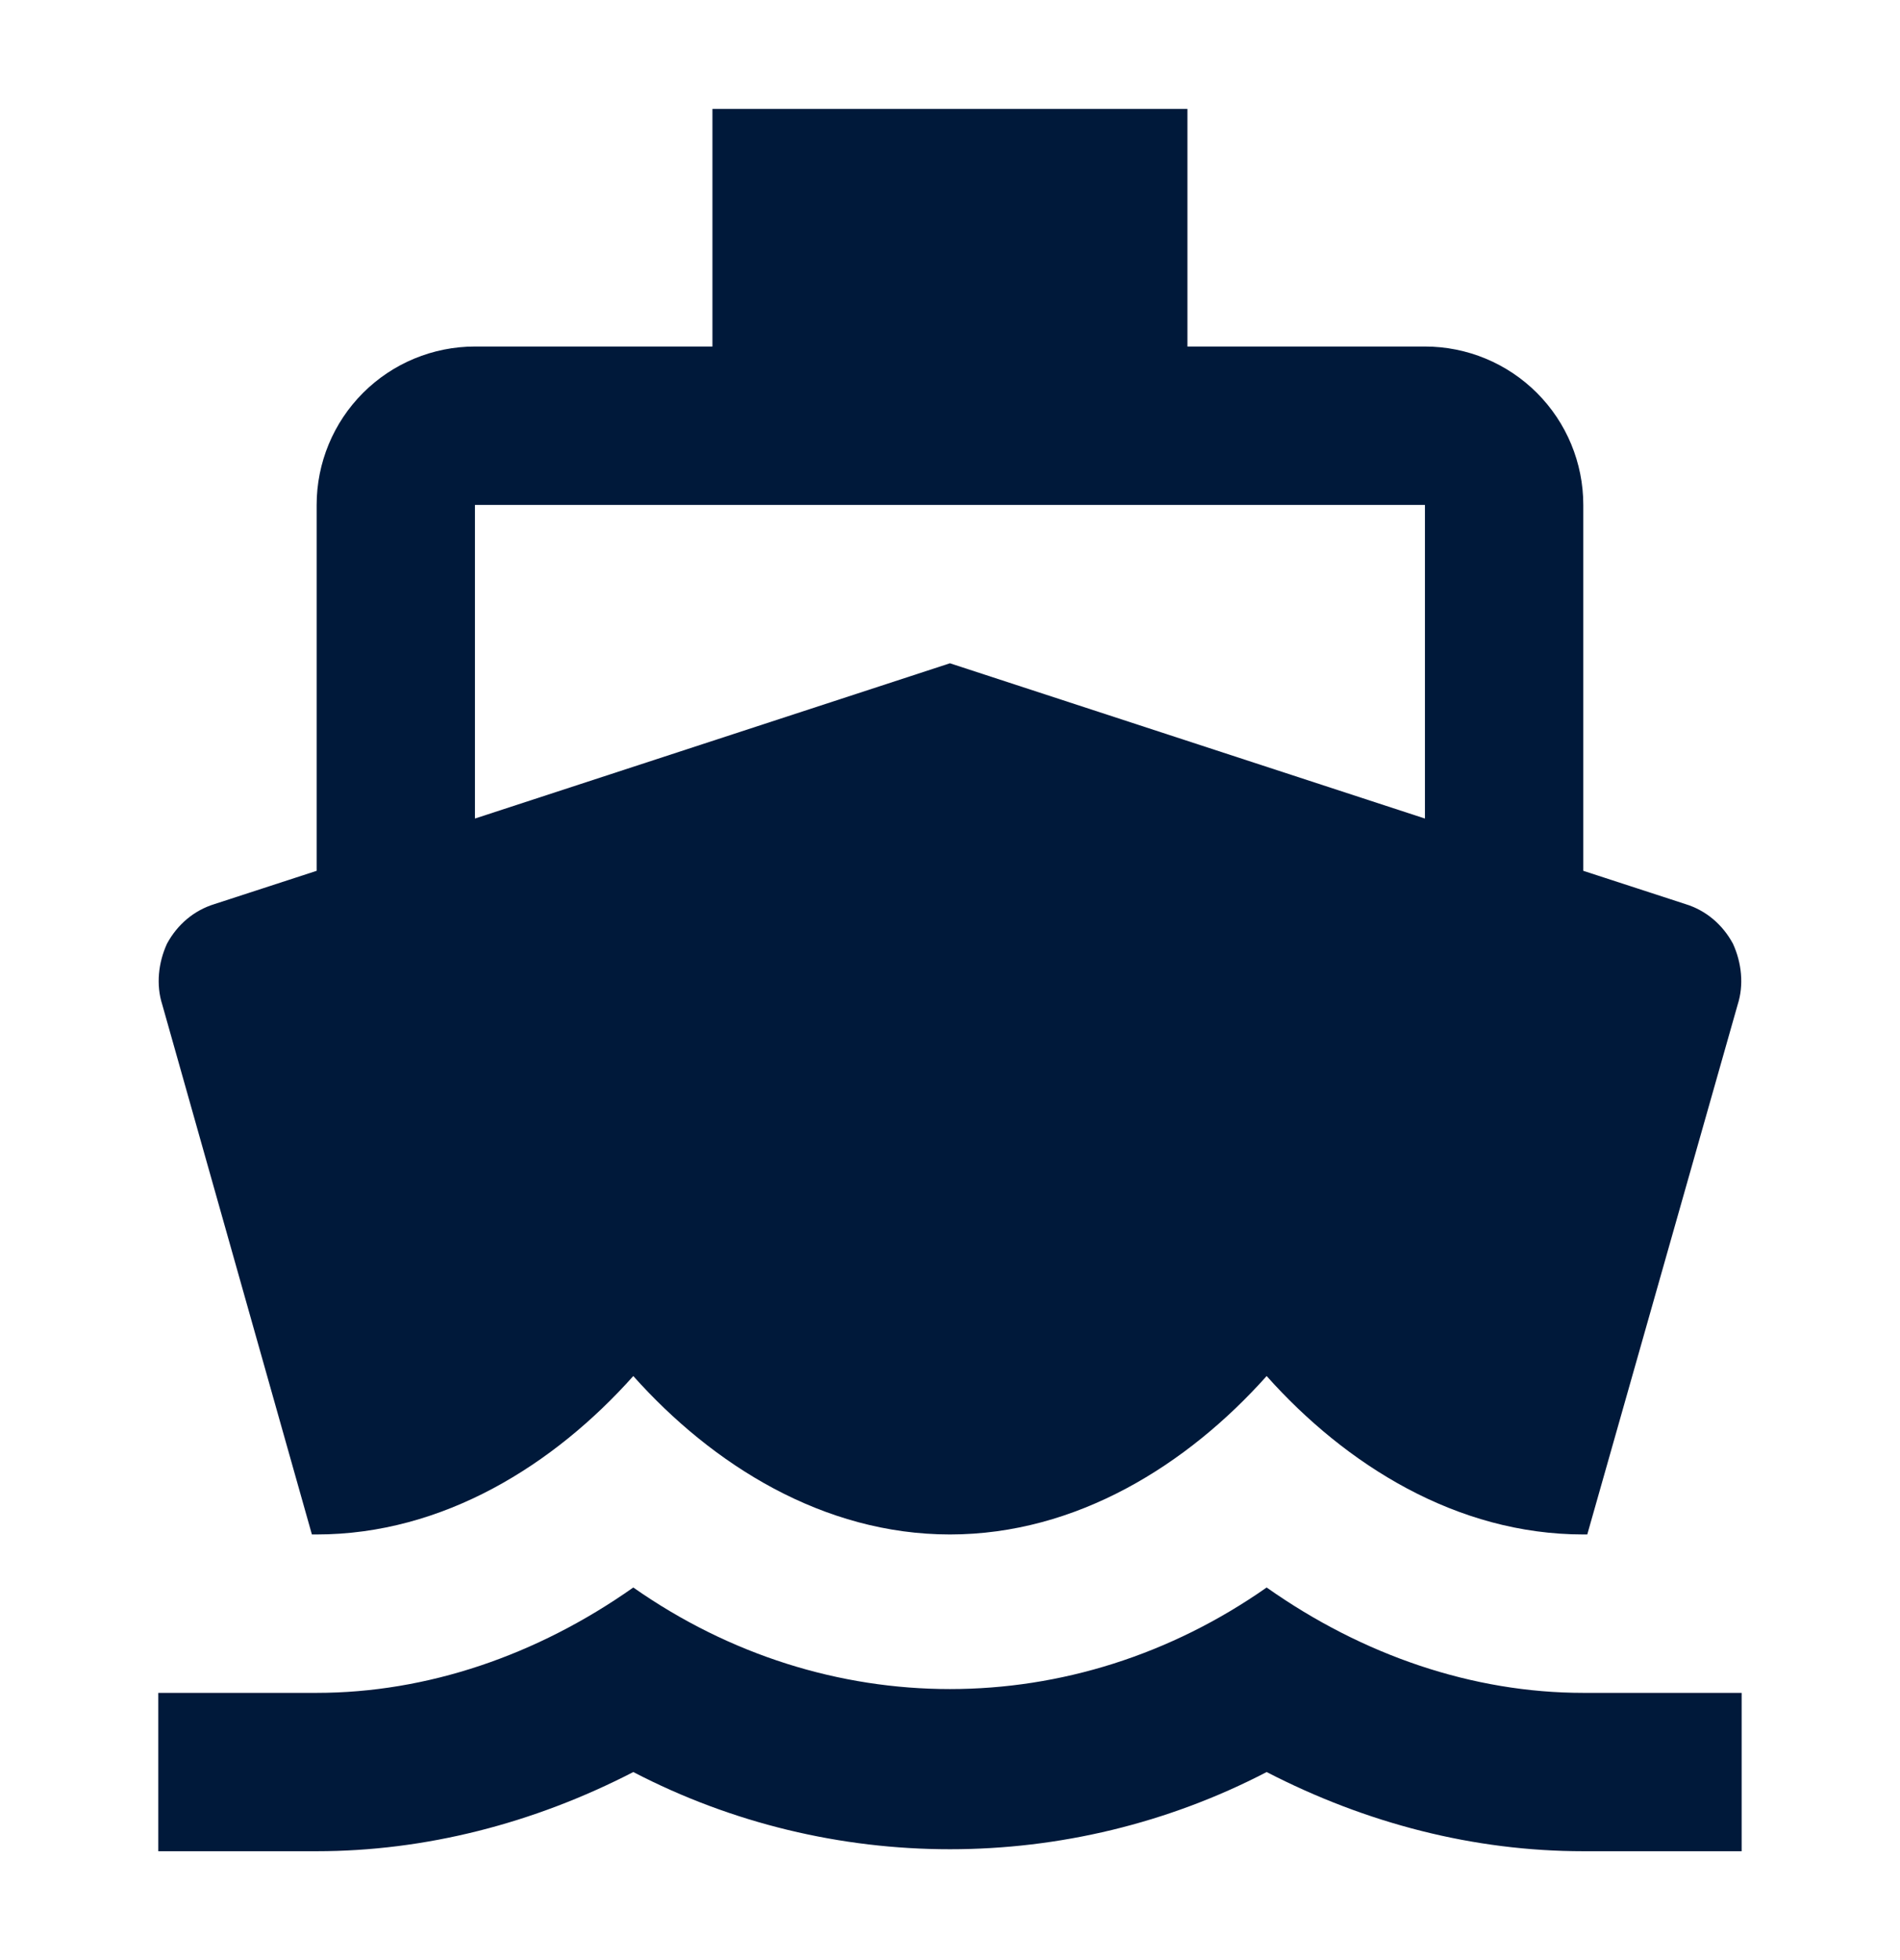
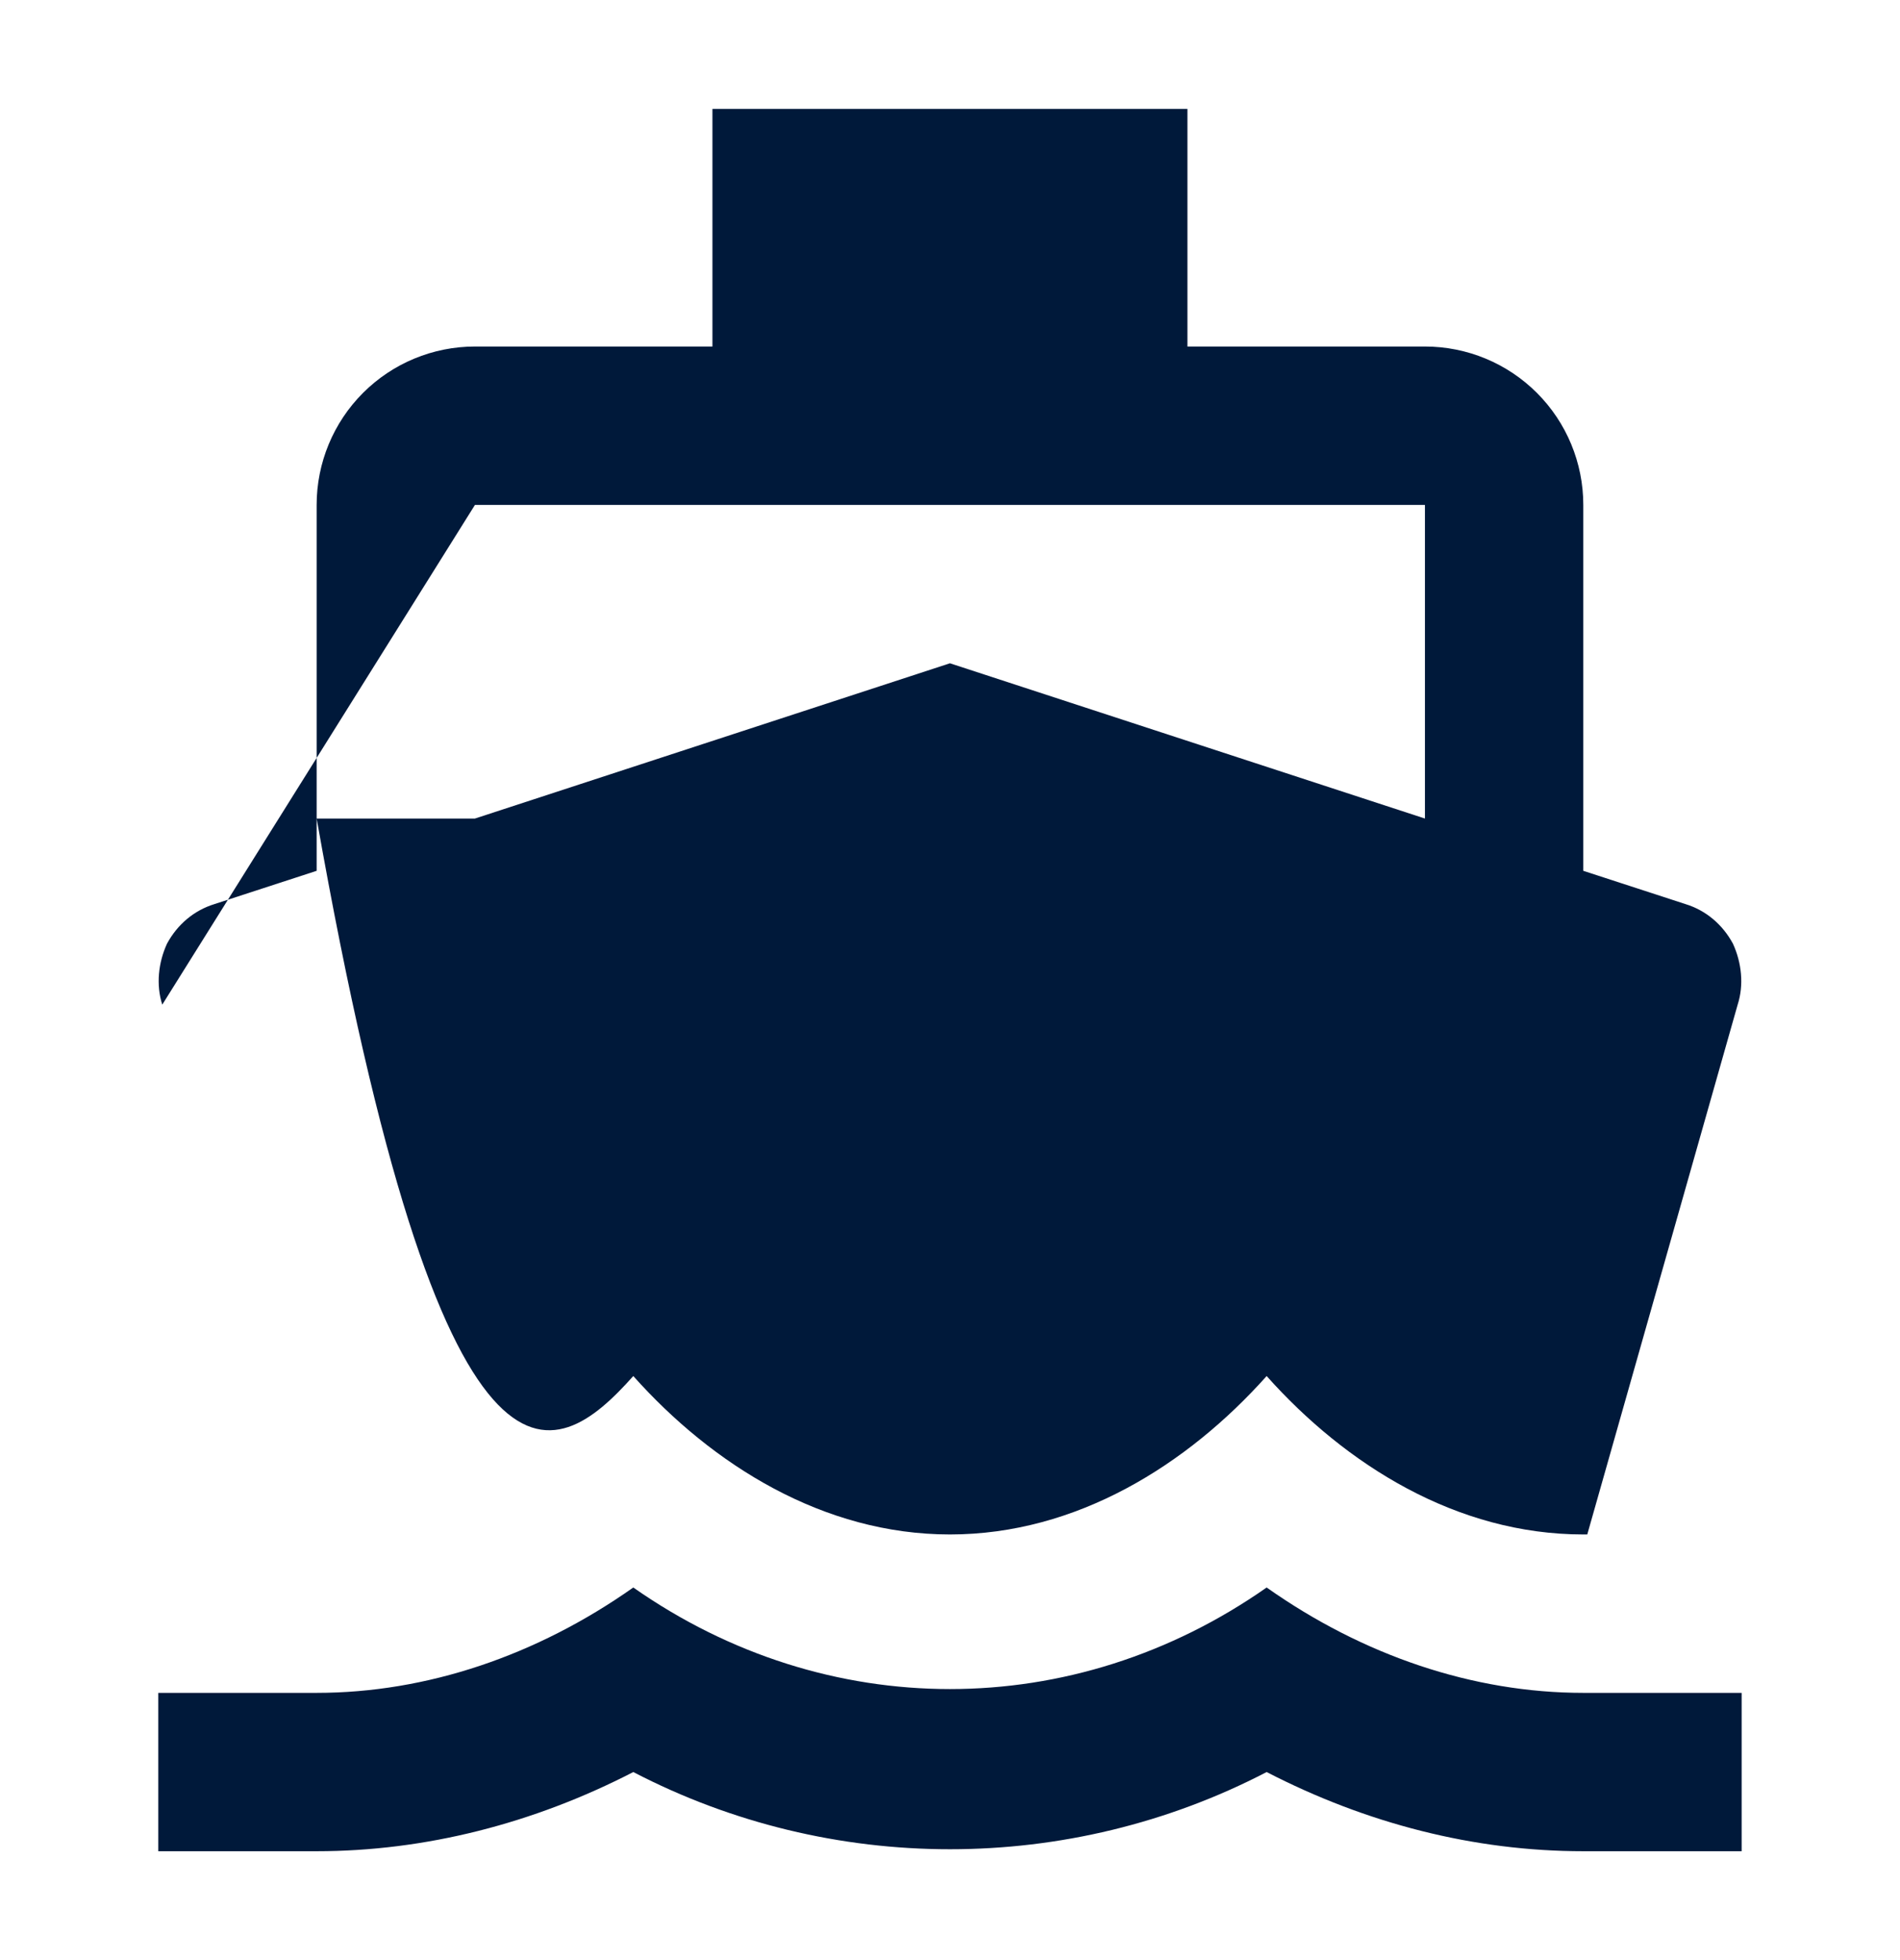
<svg xmlns="http://www.w3.org/2000/svg" width="32" height="33" viewBox="0 0 32 33" fill="none">
-   <path d="M7.999 8.501H23.999V13.781L15.999 11.167L7.999 13.781M5.253 25.834H5.333C7.466 25.834 9.333 24.661 10.666 23.167C11.999 24.661 13.866 25.834 15.999 25.834C18.133 25.834 19.999 24.661 21.333 23.167C22.666 24.661 24.533 25.834 26.666 25.834H26.733L29.266 16.914C29.373 16.581 29.333 16.207 29.186 15.887C29.013 15.567 28.733 15.327 28.386 15.221L26.666 14.661V8.501C26.666 7.793 26.385 7.115 25.885 6.615C25.385 6.115 24.707 5.834 23.999 5.834H19.999V1.834H11.999V5.834H7.999C7.292 5.834 6.614 6.115 6.114 6.615C5.614 7.115 5.333 7.793 5.333 8.501V14.661L3.613 15.221C3.266 15.327 2.986 15.567 2.813 15.887C2.666 16.207 2.626 16.581 2.733 16.914M26.666 28.501C24.813 28.501 22.959 27.874 21.333 26.727C18.079 29.007 13.919 29.007 10.666 26.727C9.039 27.874 7.186 28.501 5.333 28.501H2.666V31.167H5.333C7.159 31.167 8.986 30.701 10.666 29.834C13.999 31.567 17.999 31.567 21.333 29.834C23.013 30.701 24.826 31.167 26.666 31.167H29.333V28.501H26.666Z" fill="#00193A" />
+   <path d="M7.999 8.501H23.999V13.781L15.999 11.167L7.999 13.781H5.333C7.466 25.834 9.333 24.661 10.666 23.167C11.999 24.661 13.866 25.834 15.999 25.834C18.133 25.834 19.999 24.661 21.333 23.167C22.666 24.661 24.533 25.834 26.666 25.834H26.733L29.266 16.914C29.373 16.581 29.333 16.207 29.186 15.887C29.013 15.567 28.733 15.327 28.386 15.221L26.666 14.661V8.501C26.666 7.793 26.385 7.115 25.885 6.615C25.385 6.115 24.707 5.834 23.999 5.834H19.999V1.834H11.999V5.834H7.999C7.292 5.834 6.614 6.115 6.114 6.615C5.614 7.115 5.333 7.793 5.333 8.501V14.661L3.613 15.221C3.266 15.327 2.986 15.567 2.813 15.887C2.666 16.207 2.626 16.581 2.733 16.914M26.666 28.501C24.813 28.501 22.959 27.874 21.333 26.727C18.079 29.007 13.919 29.007 10.666 26.727C9.039 27.874 7.186 28.501 5.333 28.501H2.666V31.167H5.333C7.159 31.167 8.986 30.701 10.666 29.834C13.999 31.567 17.999 31.567 21.333 29.834C23.013 30.701 24.826 31.167 26.666 31.167H29.333V28.501H26.666Z" fill="#00193A" />
</svg>